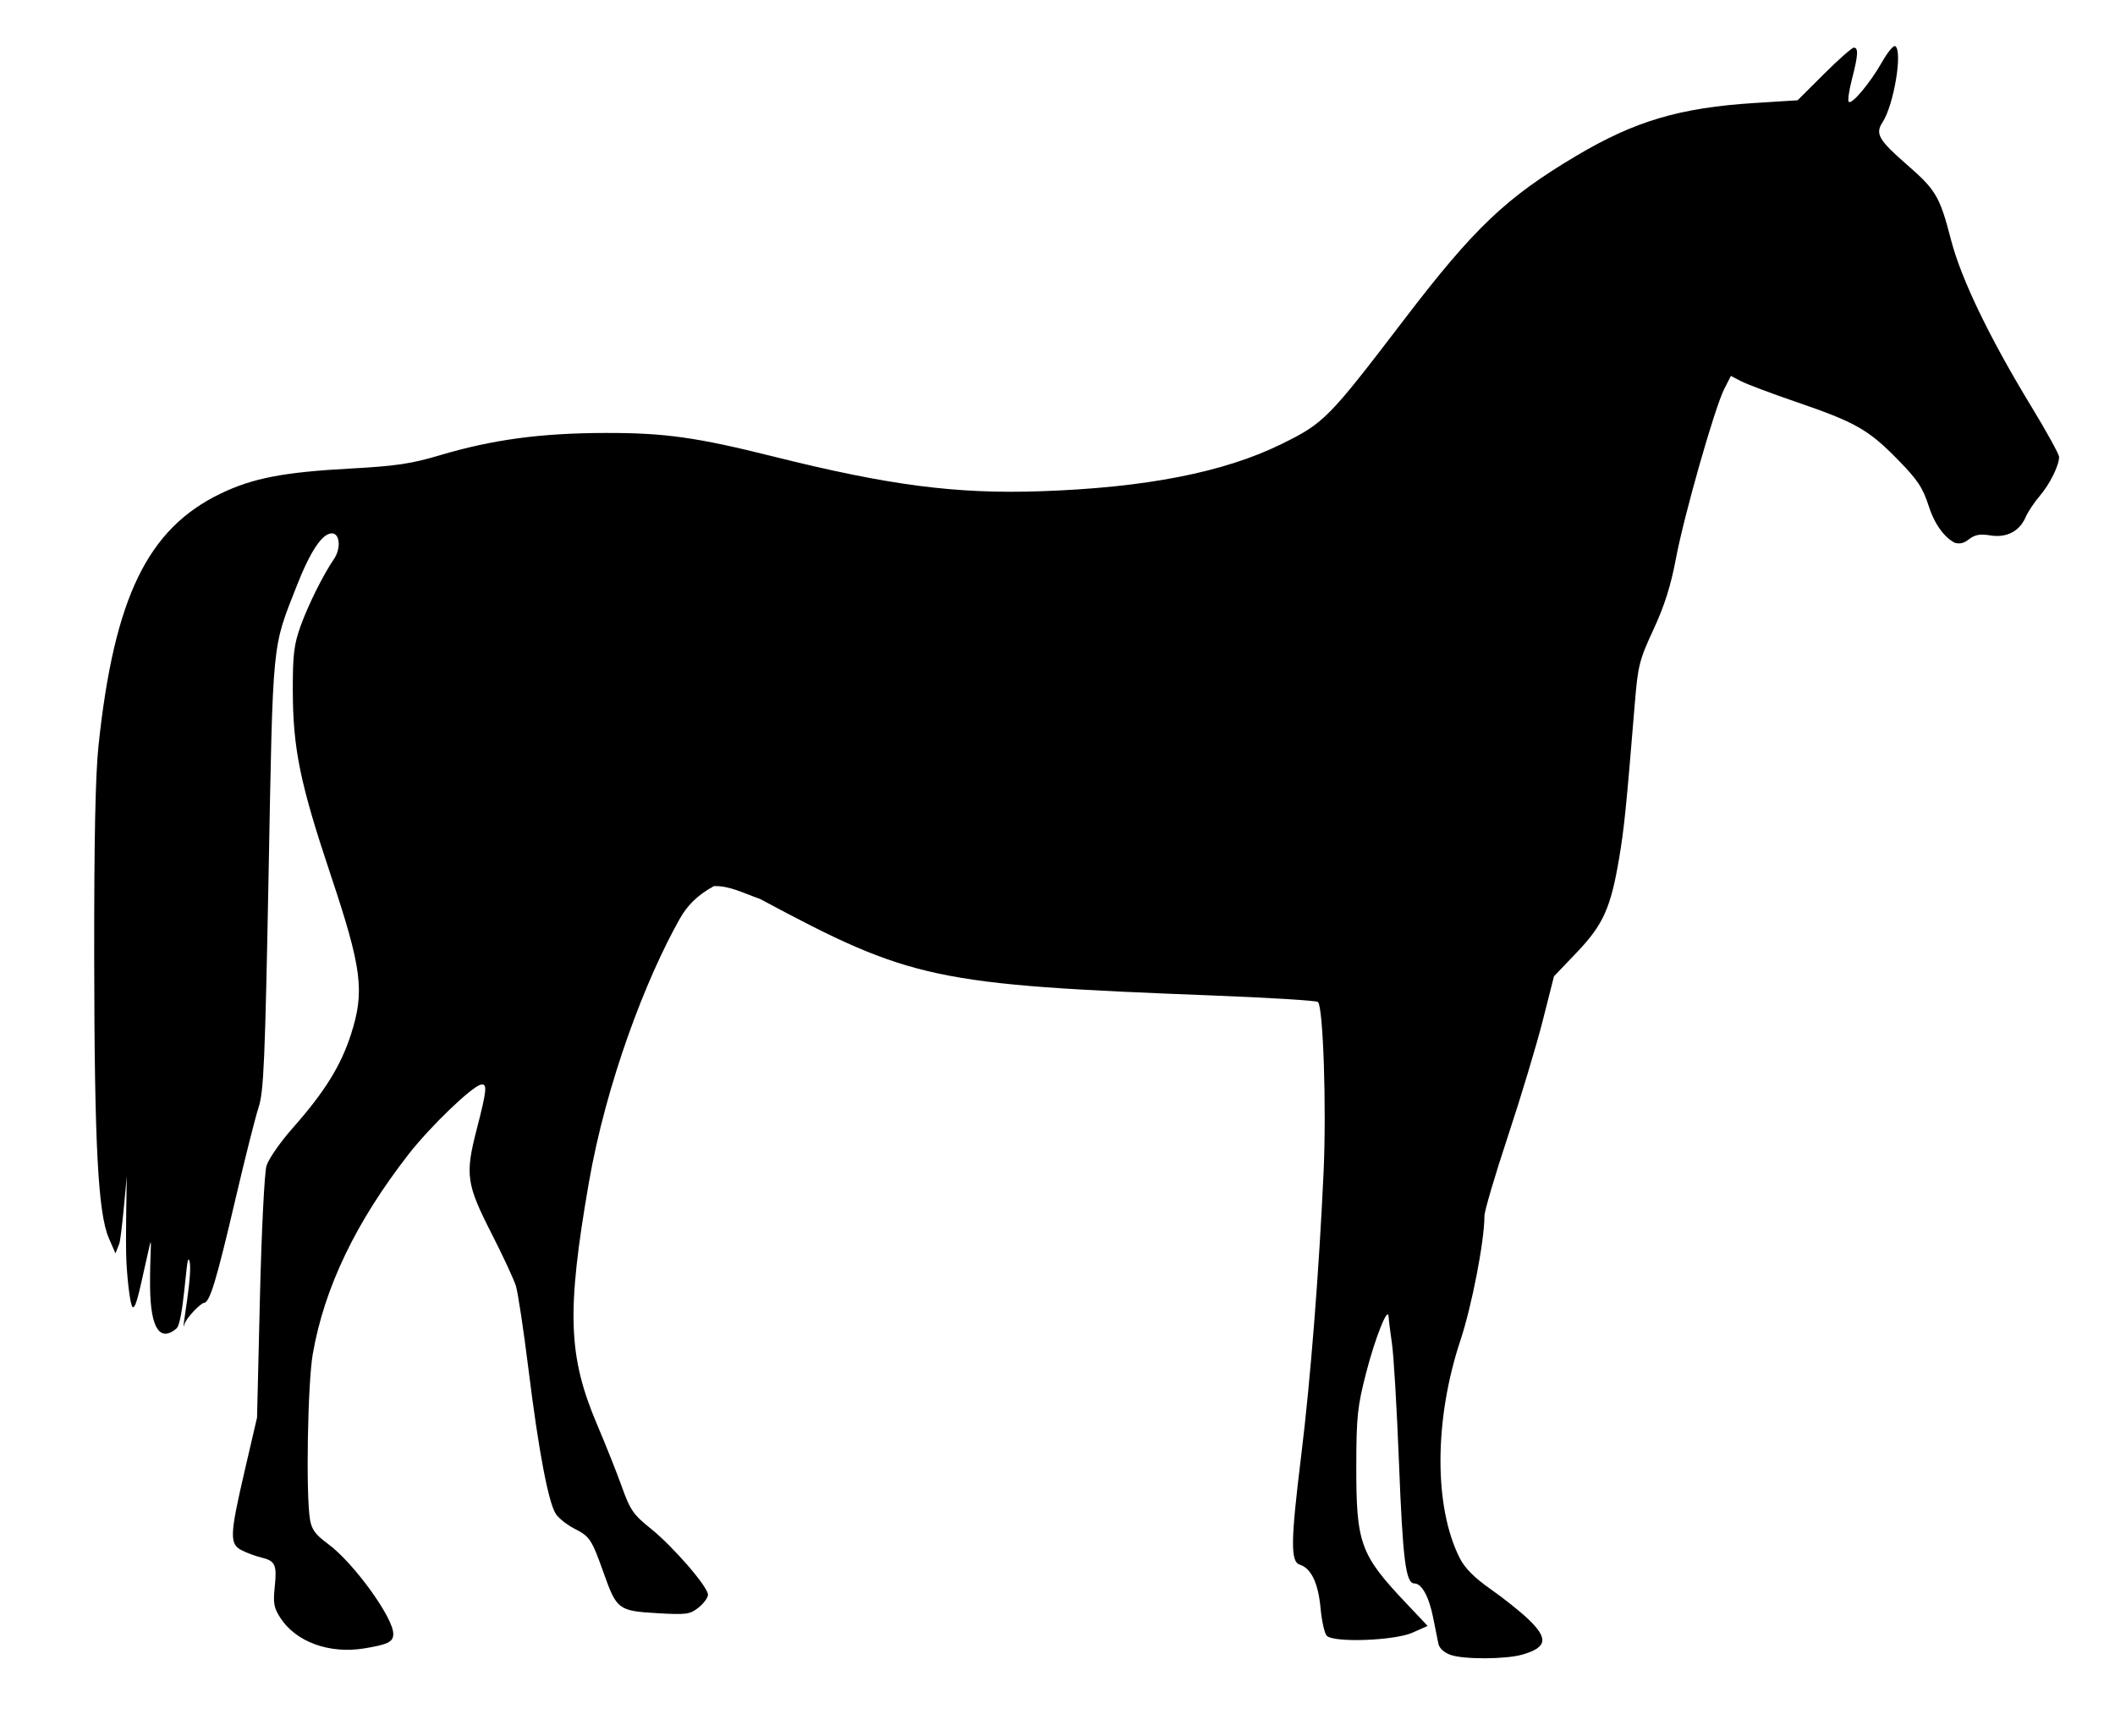
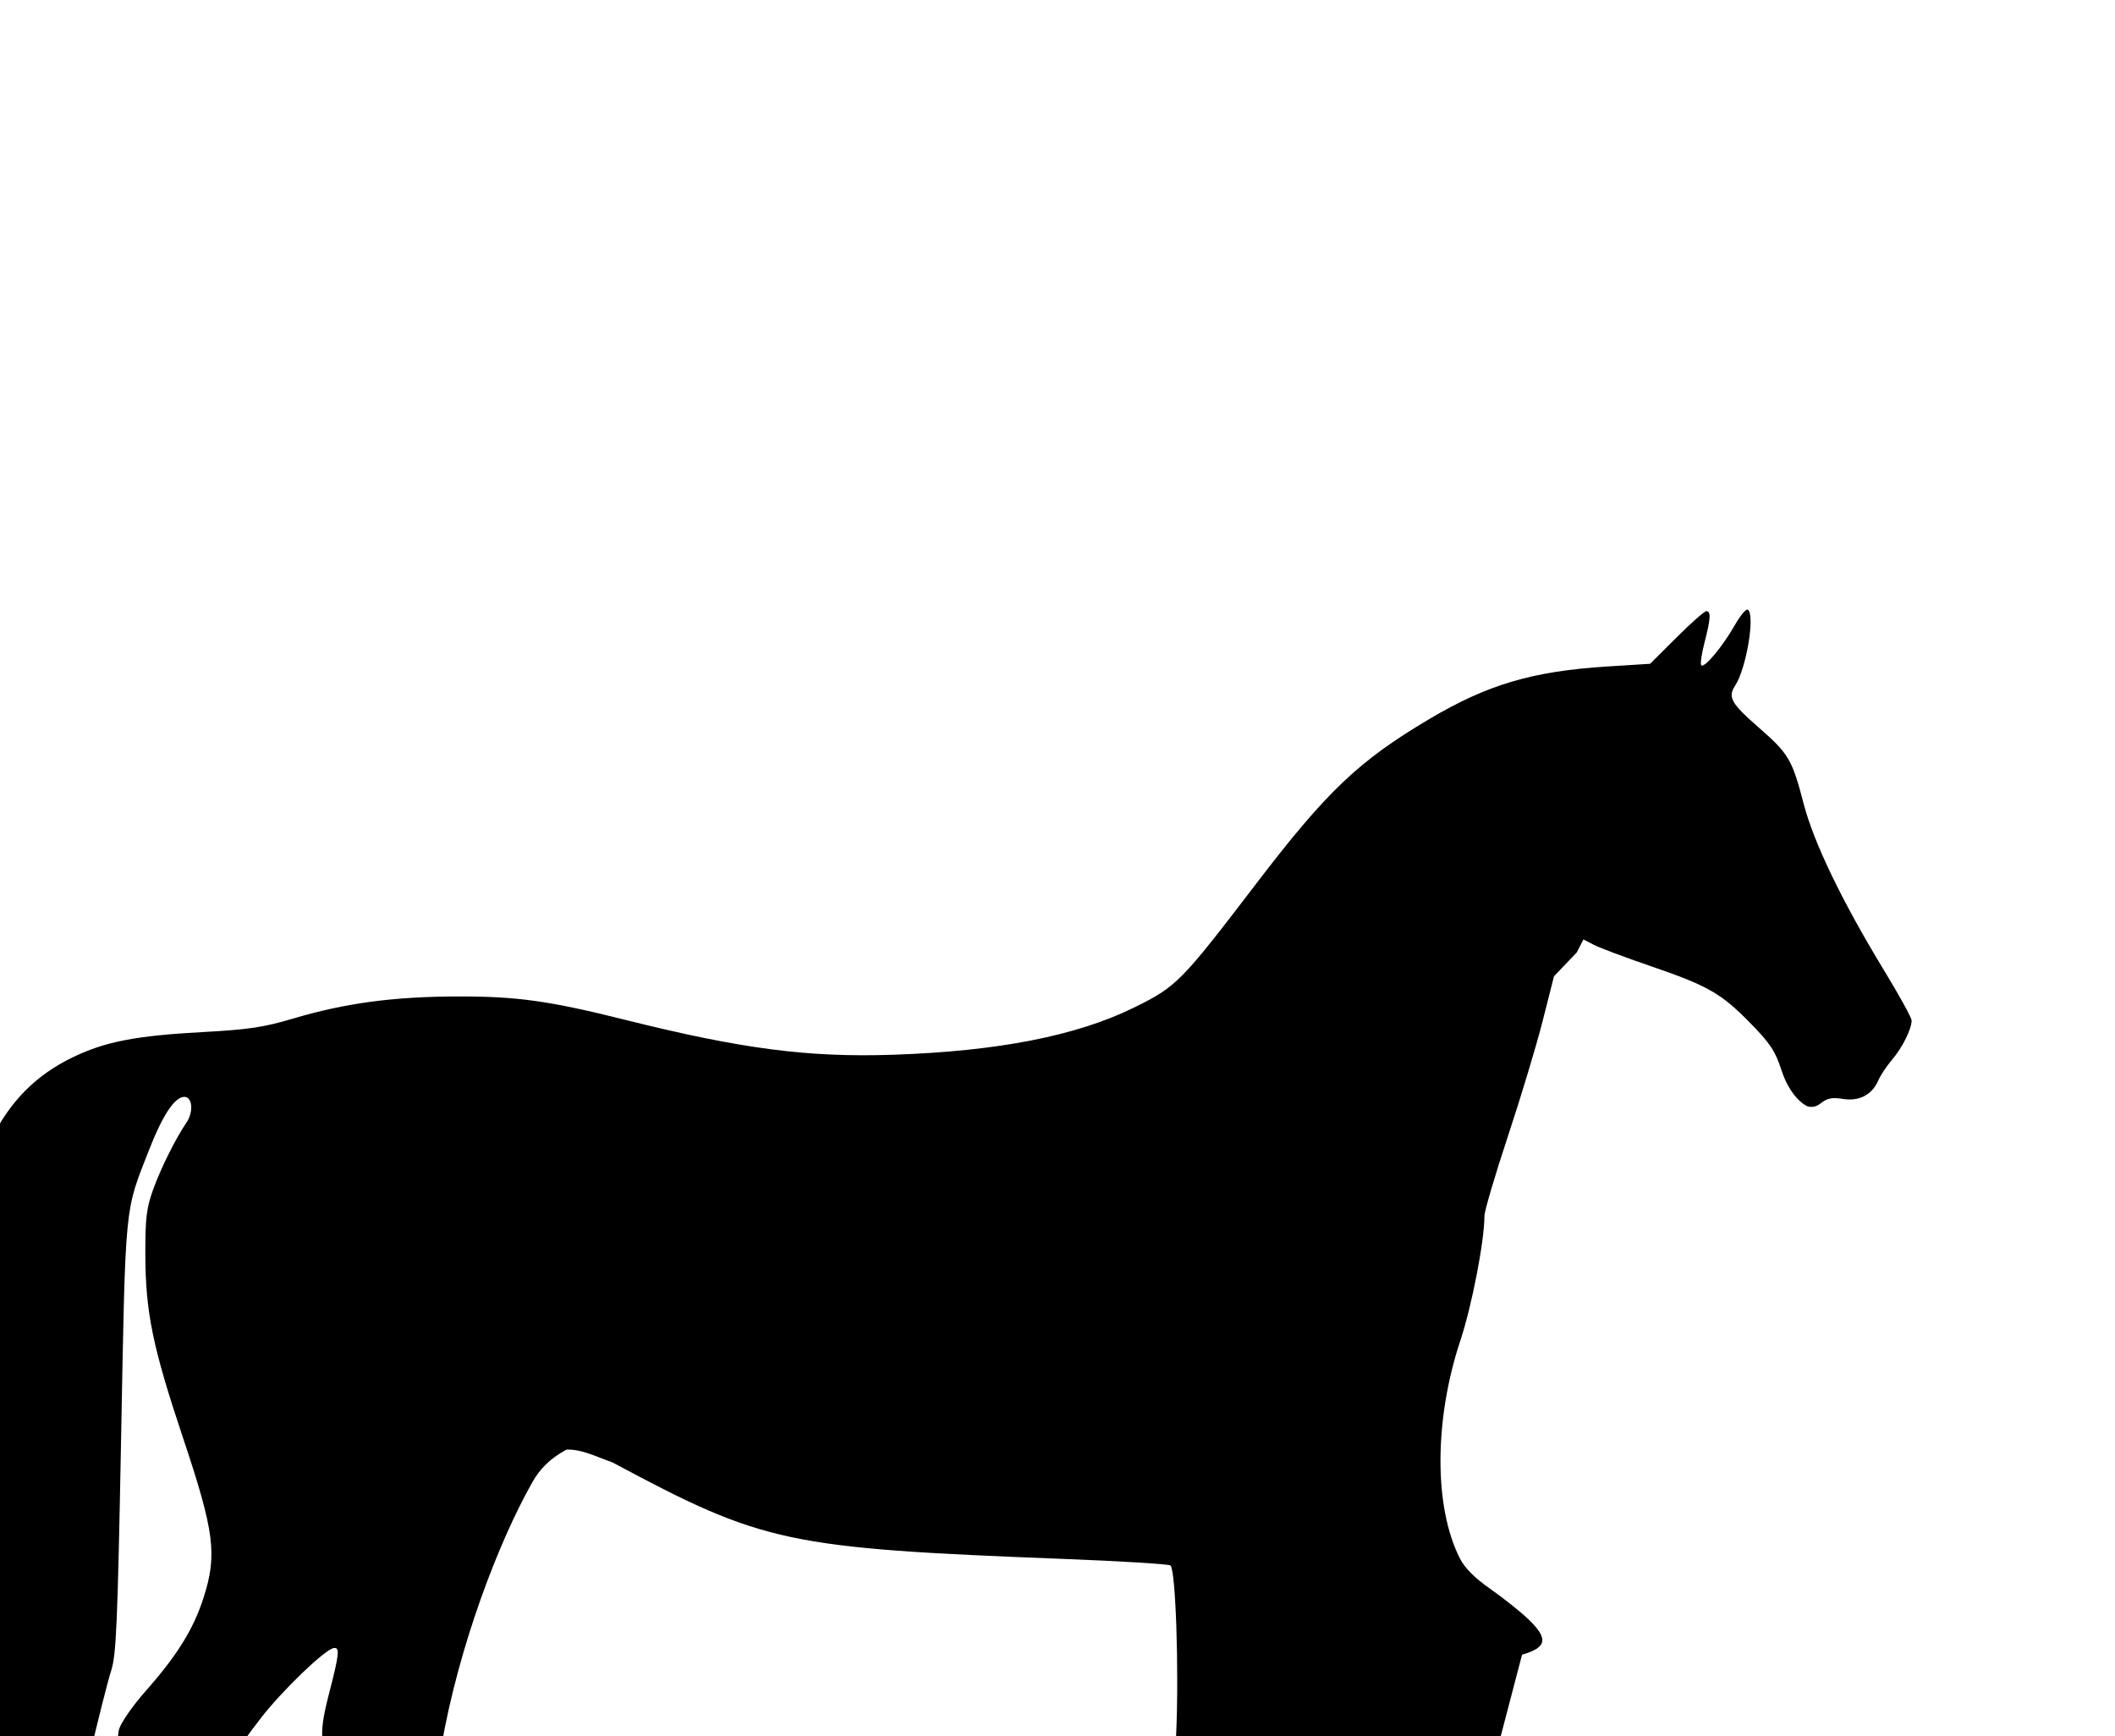
<svg xmlns="http://www.w3.org/2000/svg" viewBox="0 0 575 472">
-   <path d="M413.8 449.85c6.835-1.953 7.24-4.375 1.627-9.713-2.173-2.067-6.78-5.735-10.237-8.15-4.28-2.993-6.92-5.637-8.278-8.293-7.093-13.873-7.05-37.666.108-59.23 3.147-9.481 6.551-27.095 6.551-33.894 0-1.321 2.875-11.079 6.389-21.684s7.767-24.722 9.451-31.37l3.064-12.09 6.212-6.51c7.174-7.517 9.235-12.1 11.5-25.572 1.385-8.24 1.907-13.394 4.276-42.203.838-10.19 1.232-11.747 5.062-19.994 2.962-6.379 4.706-11.877 6.08-19.173 2.248-11.93 10.572-41.151 13.176-46.256l1.795-3.518 2.853 1.476c1.57.811 8.358 3.36 15.087 5.663 15.858 5.428 19.445 7.463 27.336 15.509 5.514 5.623 6.855 7.64 8.556 12.869 1.778 5.47 4.721 8.747 7.12 9.875.9.226 2.13.282 3.444-.753 1.894-1.49 3.173-1.755 6.156-1.278 4.434.71 7.922-1.116 9.611-5.027.596-1.38 2.303-3.943 3.794-5.696 2.777-3.265 5.268-8.284 5.268-10.616 0-.72-3.407-6.905-7.571-13.746-11.323-18.602-19.04-34.605-21.785-45.182-3.107-11.966-4.072-13.607-12.135-20.636-7.576-6.604-8.545-8.31-6.497-11.44 3.075-4.7 5.52-19.393 3.44-20.679-.463-.285-2.087 1.678-3.61 4.363-3.212 5.665-8.193 11.612-9.027 10.778-.316-.317.076-3.088.872-6.16 1.684-6.499 1.808-8.57.513-8.57-.513 0-4.164 3.22-8.113 7.157l-7.18 7.157-11.638.733c-20.35 1.283-32.572 4.898-48.476 14.338-19.112 11.345-27.796 19.601-46.852 44.545-20.638 27.014-21.736 28.128-33.394 33.865-15.556 7.655-36.928 11.841-65.383 12.806-23.109.784-41.255-1.577-72.819-9.472-20.73-5.186-29.48-6.41-45.567-6.375-17.578.038-30.694 1.808-45.022 6.075-7.76 2.311-11.974 2.934-24.413 3.61-18.05.98-26.436 2.602-35.15 6.795-19.879 9.567-28.95 28.275-33.205 68.473-.858 8.11-1.213 25.684-1.175 58.121.06 50.424 1.038 69.061 3.982 75.841l1.795 4.133 1.034-2.617c.568-1.44 1.95-17.358 2.03-18.22.08-.862-.42 17.402-.071 23.432.349 6.03 1.088 11.417 1.643 11.97 1.015 1.016 2.468-7.357 4.659-16.72.724-3.094.036 2.686.116 11.236.113 12.054 3 14.859 7.152 11.366 1.95-1.642 2.645-19.483 3.334-18.793 1.663 1.662-2.325 21.54-1.168 17.678.613-2.046 4.62-5.847 5.265-5.847 1.623 0 3.363-5.707 8.7-28.538 2.532-10.837 5.33-21.926 6.218-24.643 1.406-4.307 1.755-12.442 2.722-63.526 1.22-64.405.886-60.975 7.597-78.115 3.736-9.544 6.983-14.414 9.61-14.414 2.193 0 2.52 4.136.553 7-2.866 4.173-6.988 12.443-9.027 18.108-1.849 5.139-2.17 7.787-2.15 17.67.032 15.733 1.979 25.215 10.259 49.981 8.548 25.566 9.332 31.714 5.544 43.477-2.75 8.543-7.202 15.692-15.865 25.478-3.35 3.784-6.541 8.387-7.093 10.23-.559 1.862-1.352 17.794-1.787 35.896l-.782 32.548-3.334 14.344c-4.126 17.753-4.208 20.041-.777 21.77 1.407.708 3.809 1.589 5.338 1.957 3.743.9 4.21 1.95 3.576 8.024-.46 4.406-.22 5.683 1.593 8.448 4.254 6.49 13.317 9.765 22.739 8.217 6.509-1.07 7.904-1.769 7.904-3.96 0-4.443-10.828-19.371-17.722-24.431-3.456-2.537-4.468-3.911-4.927-6.691-1.142-6.91-.63-37.024.766-44.992 3.162-18.054 11.709-35.858 26.07-54.305 5.768-7.41 17.084-18.31 19.603-18.885 1.835-.42 1.67 1.38-1.11 12.148-3.185 12.335-2.818 14.9 4.056 28.37 3.067 6.01 6.034 12.393 6.593 14.184.56 1.79 2.104 12.025 3.433 22.743 2.74 22.107 5.405 36.168 7.441 39.276.765 1.167 3.044 2.965 5.066 3.996 4.185 2.135 4.676 2.888 8.006 12.258 3.445 9.694 3.998 10.105 14.422 10.71 8.014.464 8.955.337 11.3-1.53 1.406-1.119 2.557-2.69 2.557-3.49 0-2.15-9.498-13.12-15.584-18-4.685-3.756-5.58-5.043-7.76-11.159-1.355-3.802-4.41-11.484-6.787-17.07-7.903-18.57-8.326-30.724-2.284-65.633 4.723-27.279 15.527-55.596 24.762-71.924 1.876-3.315 4.519-6.279 9.267-8.86 4.241-.13 7.954 1.885 12.516 3.484 41.137 22.022 47.225 23.321 123.04 26.251 15.344.593 28.242 1.388 28.663 1.767 1.43 1.288 2.339 28.646 1.534 46.206-1.245 27.175-3.569 56.64-6.065 76.921-2.896 23.525-2.968 29.034-.394 29.851 3.085.98 5.01 5.022 5.634 11.829.323 3.523 1.087 6.904 1.698 7.513 1.927 1.922 18.394 1.32 23.281-.852l4.134-1.837-5.877-6.215c-12.478-13.193-13.558-16.183-13.52-37.415.024-13.25.315-15.999 2.658-25.108 2.475-9.62 5.991-18.433 6.123-15.344.033.768.45 4.115.929 7.44.478 3.324 1.327 17.762 1.888 32.083 1.044 26.701 1.846 33.013 4.195 33.013 2.003 0 3.973 3.593 5.105 9.311.556 2.807 1.198 6.003 1.427 7.102.253 1.214 1.57 2.402 3.35 3.023 3.57 1.244 14.933 1.2 19.396-.075z" />
+   <path d="M413.8 449.85c6.835-1.953 7.24-4.375 1.627-9.713-2.173-2.067-6.78-5.735-10.237-8.15-4.28-2.993-6.92-5.637-8.278-8.293-7.093-13.873-7.05-37.666.108-59.23 3.147-9.481 6.551-27.095 6.551-33.894 0-1.321 2.875-11.079 6.389-21.684s7.767-24.722 9.451-31.37l3.064-12.09 6.212-6.51l1.795-3.518 2.853 1.476c1.57.811 8.358 3.36 15.087 5.663 15.858 5.428 19.445 7.463 27.336 15.509 5.514 5.623 6.855 7.64 8.556 12.869 1.778 5.47 4.721 8.747 7.12 9.875.9.226 2.13.282 3.444-.753 1.894-1.49 3.173-1.755 6.156-1.278 4.434.71 7.922-1.116 9.611-5.027.596-1.38 2.303-3.943 3.794-5.696 2.777-3.265 5.268-8.284 5.268-10.616 0-.72-3.407-6.905-7.571-13.746-11.323-18.602-19.04-34.605-21.785-45.182-3.107-11.966-4.072-13.607-12.135-20.636-7.576-6.604-8.545-8.31-6.497-11.44 3.075-4.7 5.52-19.393 3.44-20.679-.463-.285-2.087 1.678-3.61 4.363-3.212 5.665-8.193 11.612-9.027 10.778-.316-.317.076-3.088.872-6.16 1.684-6.499 1.808-8.57.513-8.57-.513 0-4.164 3.22-8.113 7.157l-7.18 7.157-11.638.733c-20.35 1.283-32.572 4.898-48.476 14.338-19.112 11.345-27.796 19.601-46.852 44.545-20.638 27.014-21.736 28.128-33.394 33.865-15.556 7.655-36.928 11.841-65.383 12.806-23.109.784-41.255-1.577-72.819-9.472-20.73-5.186-29.48-6.41-45.567-6.375-17.578.038-30.694 1.808-45.022 6.075-7.76 2.311-11.974 2.934-24.413 3.61-18.05.98-26.436 2.602-35.15 6.795-19.879 9.567-28.95 28.275-33.205 68.473-.858 8.11-1.213 25.684-1.175 58.121.06 50.424 1.038 69.061 3.982 75.841l1.795 4.133 1.034-2.617c.568-1.44 1.95-17.358 2.03-18.22.08-.862-.42 17.402-.071 23.432.349 6.03 1.088 11.417 1.643 11.97 1.015 1.016 2.468-7.357 4.659-16.72.724-3.094.036 2.686.116 11.236.113 12.054 3 14.859 7.152 11.366 1.95-1.642 2.645-19.483 3.334-18.793 1.663 1.662-2.325 21.54-1.168 17.678.613-2.046 4.62-5.847 5.265-5.847 1.623 0 3.363-5.707 8.7-28.538 2.532-10.837 5.33-21.926 6.218-24.643 1.406-4.307 1.755-12.442 2.722-63.526 1.22-64.405.886-60.975 7.597-78.115 3.736-9.544 6.983-14.414 9.61-14.414 2.193 0 2.52 4.136.553 7-2.866 4.173-6.988 12.443-9.027 18.108-1.849 5.139-2.17 7.787-2.15 17.67.032 15.733 1.979 25.215 10.259 49.981 8.548 25.566 9.332 31.714 5.544 43.477-2.75 8.543-7.202 15.692-15.865 25.478-3.35 3.784-6.541 8.387-7.093 10.23-.559 1.862-1.352 17.794-1.787 35.896l-.782 32.548-3.334 14.344c-4.126 17.753-4.208 20.041-.777 21.77 1.407.708 3.809 1.589 5.338 1.957 3.743.9 4.21 1.95 3.576 8.024-.46 4.406-.22 5.683 1.593 8.448 4.254 6.49 13.317 9.765 22.739 8.217 6.509-1.07 7.904-1.769 7.904-3.96 0-4.443-10.828-19.371-17.722-24.431-3.456-2.537-4.468-3.911-4.927-6.691-1.142-6.91-.63-37.024.766-44.992 3.162-18.054 11.709-35.858 26.07-54.305 5.768-7.41 17.084-18.31 19.603-18.885 1.835-.42 1.67 1.38-1.11 12.148-3.185 12.335-2.818 14.9 4.056 28.37 3.067 6.01 6.034 12.393 6.593 14.184.56 1.79 2.104 12.025 3.433 22.743 2.74 22.107 5.405 36.168 7.441 39.276.765 1.167 3.044 2.965 5.066 3.996 4.185 2.135 4.676 2.888 8.006 12.258 3.445 9.694 3.998 10.105 14.422 10.71 8.014.464 8.955.337 11.3-1.53 1.406-1.119 2.557-2.69 2.557-3.49 0-2.15-9.498-13.12-15.584-18-4.685-3.756-5.58-5.043-7.76-11.159-1.355-3.802-4.41-11.484-6.787-17.07-7.903-18.57-8.326-30.724-2.284-65.633 4.723-27.279 15.527-55.596 24.762-71.924 1.876-3.315 4.519-6.279 9.267-8.86 4.241-.13 7.954 1.885 12.516 3.484 41.137 22.022 47.225 23.321 123.04 26.251 15.344.593 28.242 1.388 28.663 1.767 1.43 1.288 2.339 28.646 1.534 46.206-1.245 27.175-3.569 56.64-6.065 76.921-2.896 23.525-2.968 29.034-.394 29.851 3.085.98 5.01 5.022 5.634 11.829.323 3.523 1.087 6.904 1.698 7.513 1.927 1.922 18.394 1.32 23.281-.852l4.134-1.837-5.877-6.215c-12.478-13.193-13.558-16.183-13.52-37.415.024-13.25.315-15.999 2.658-25.108 2.475-9.62 5.991-18.433 6.123-15.344.033.768.45 4.115.929 7.44.478 3.324 1.327 17.762 1.888 32.083 1.044 26.701 1.846 33.013 4.195 33.013 2.003 0 3.973 3.593 5.105 9.311.556 2.807 1.198 6.003 1.427 7.102.253 1.214 1.57 2.402 3.35 3.023 3.57 1.244 14.933 1.2 19.396-.075z" />
</svg>